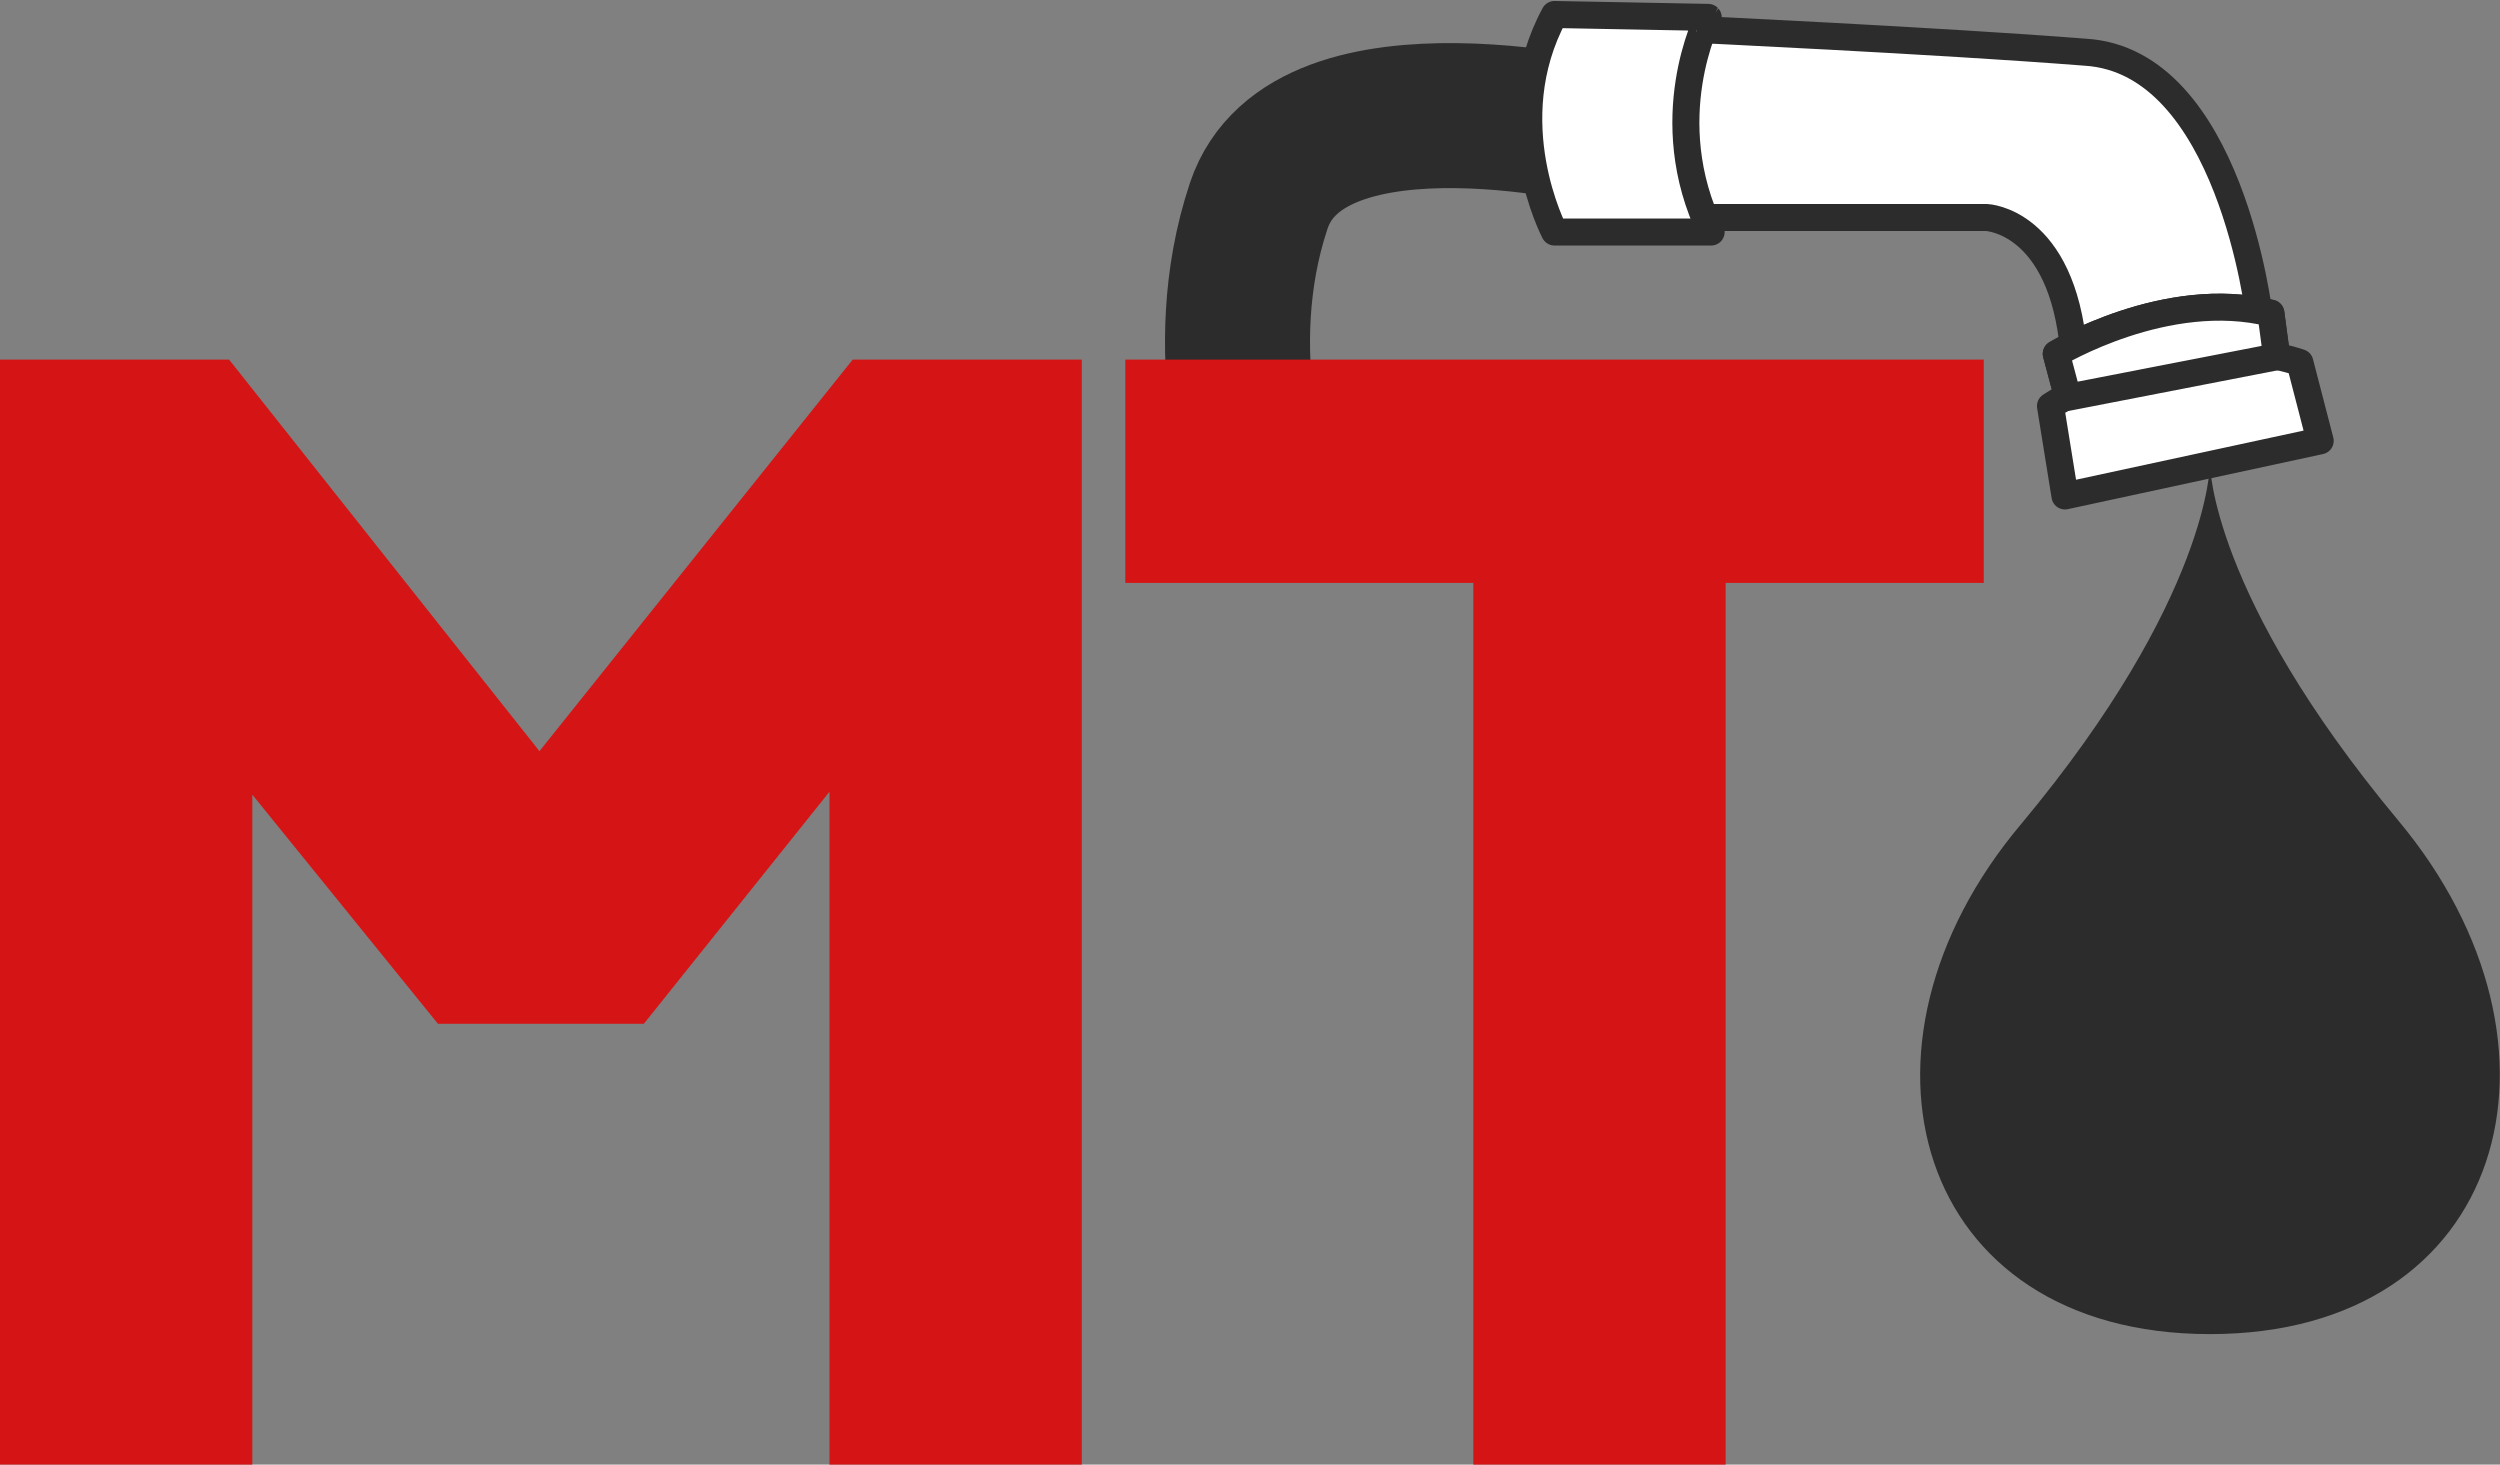
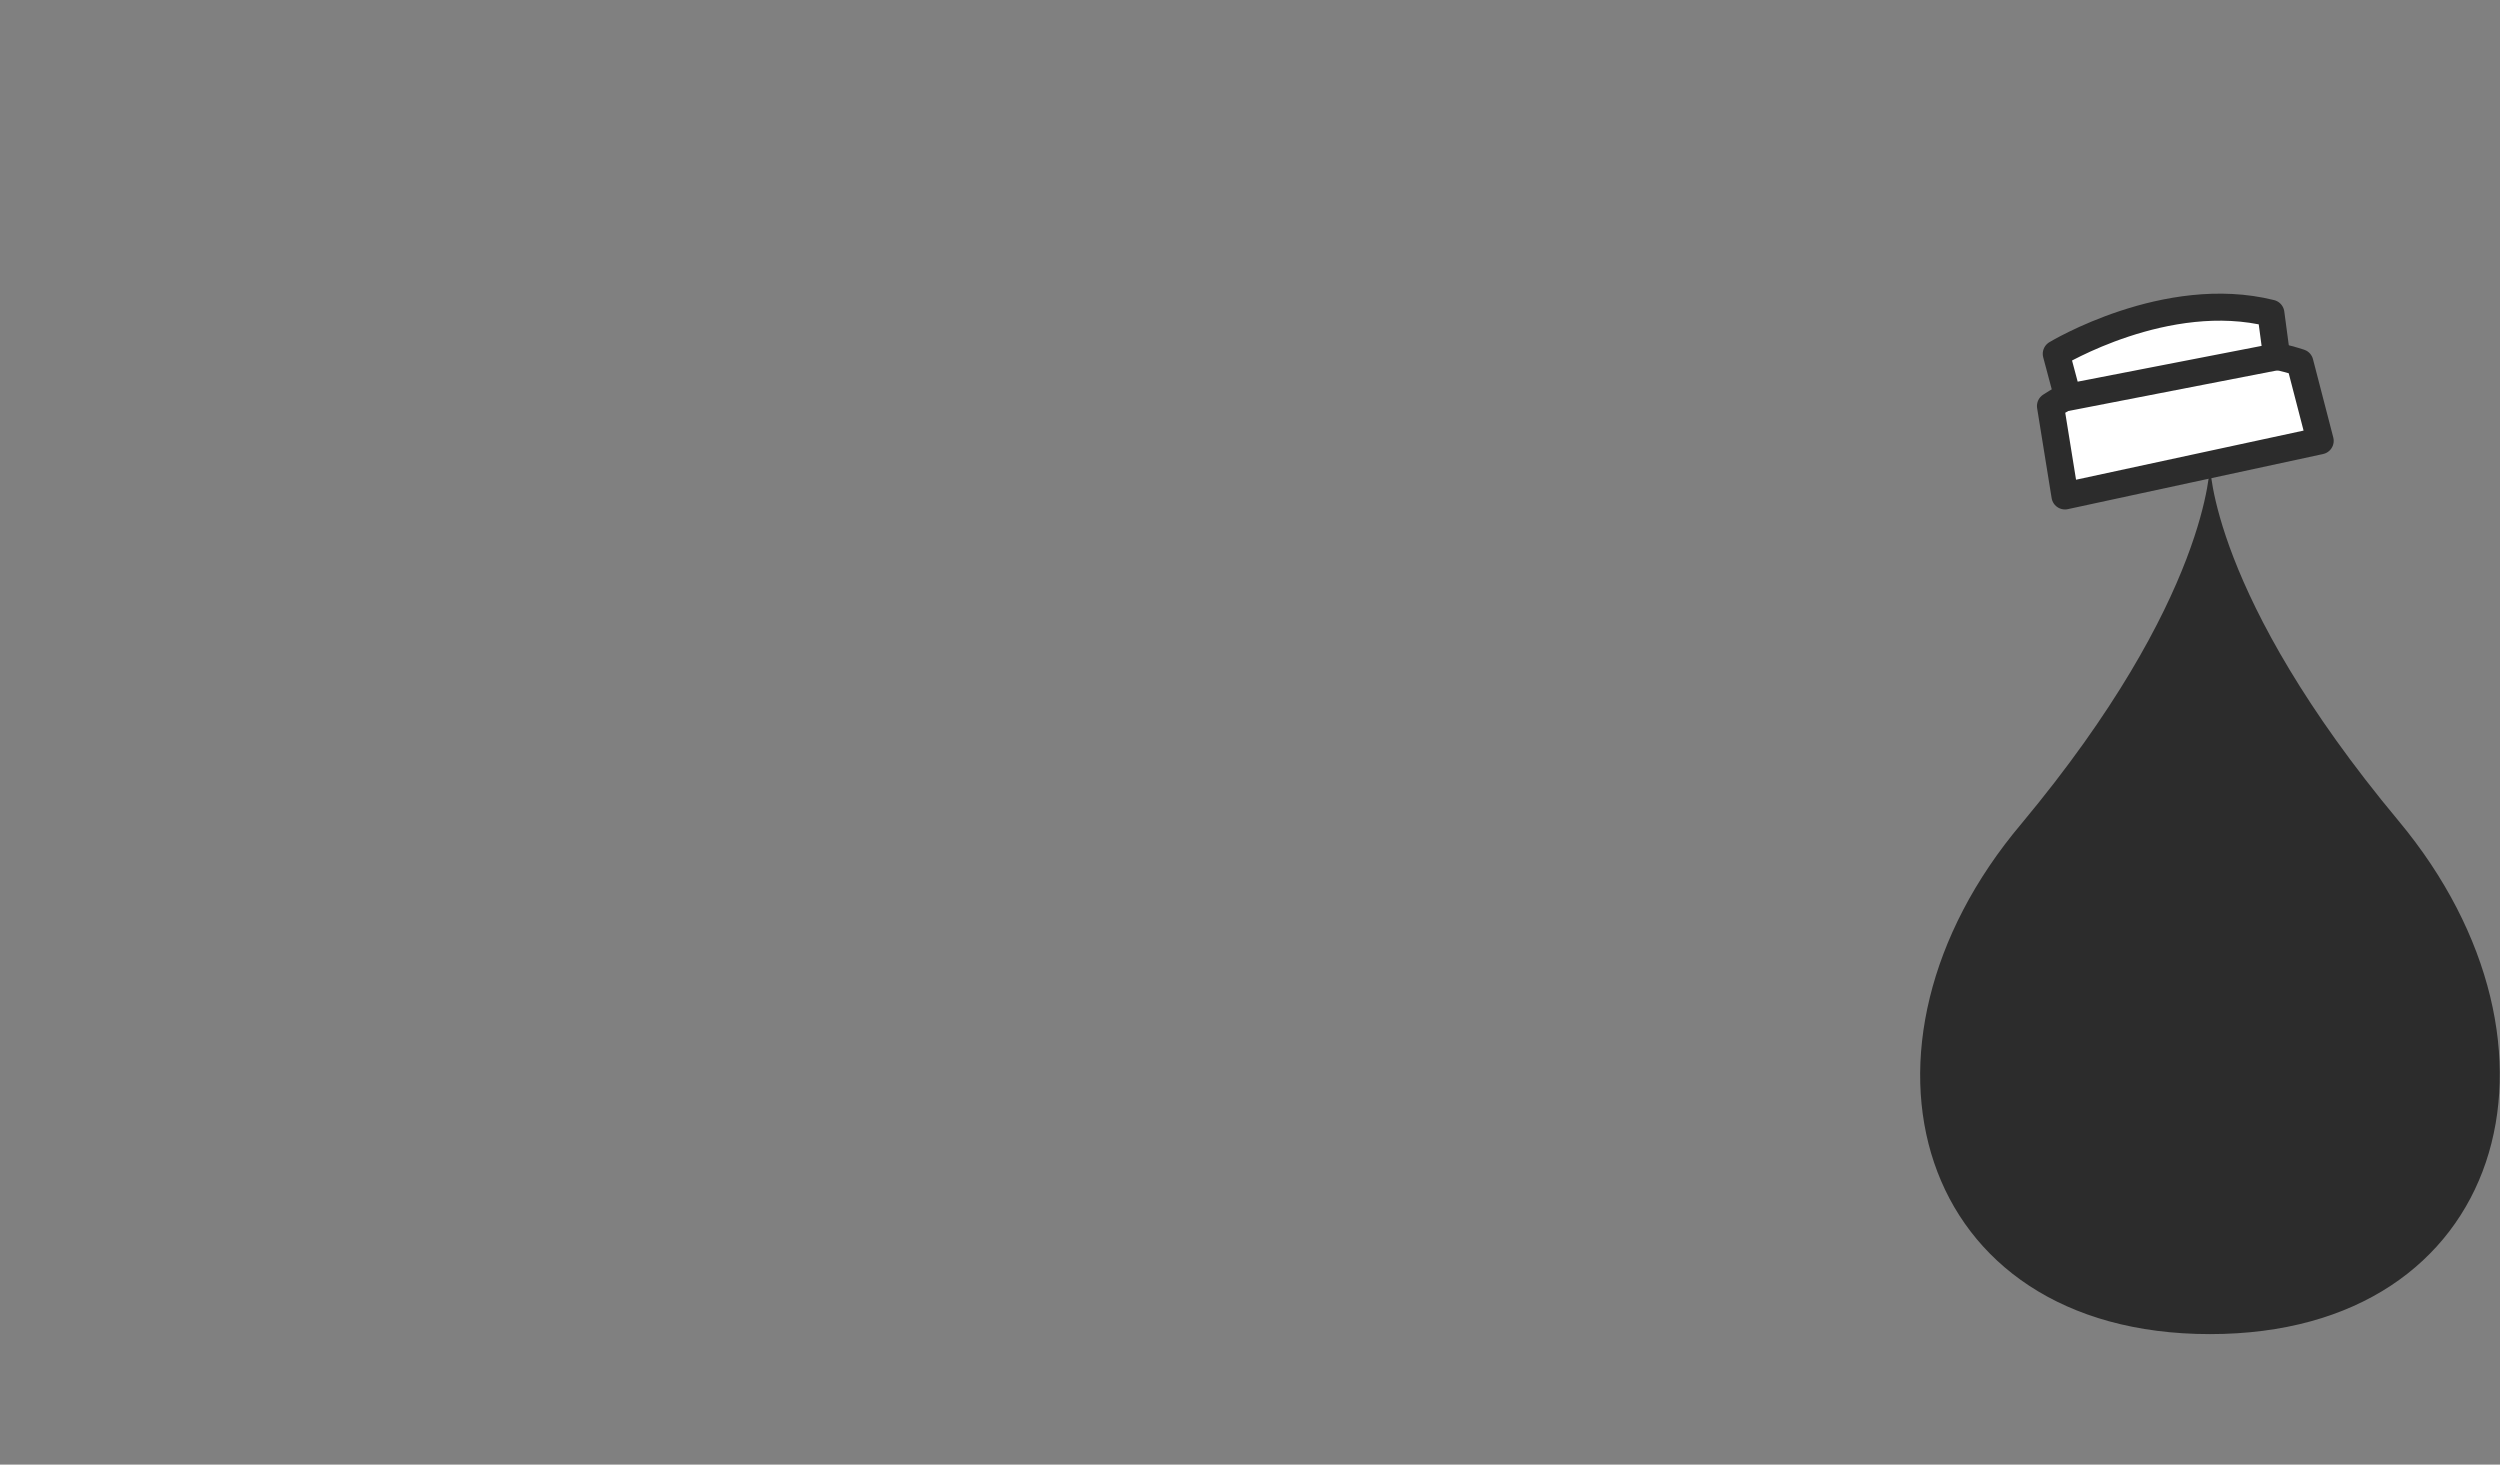
<svg xmlns="http://www.w3.org/2000/svg" xml:space="preserve" id="Слой_1" x="0" y="0" style="enable-background:new 0 0 86.2 50.5" version="1.1" viewBox="0 0 86.2 50.5">
  <rect x="0" y="0" width="86.2" height="50.5" fill="#808080" stroke="none" />
  <style type="text/css">.st0,.st1{stroke:#2c2c2c;stroke-miterlimit:10}.st0{fill:#fff;stroke-width:.932;stroke-linejoin:round}.st1{fill:none;stroke-width:5}.st2{fill:#2c2c2c}.st3{fill:#d51515}</style>
  <g id="_x31_2410_1_">
    <g id="_x31_2410">
-       <path d="M58.2 7.5h10.3s2.6.1 3 4.6l6.4-1.2s-1-8.8-6-9.1C66.8 1.4 58.2 1 58.2 1l-2.3.3s.5 3.4.6 4.2c.1.8 1.7 2 1.7 2z" class="st0" />
-       <path d="m71.3 13.7-.4-1.5s3.8-2.3 7.4-1.4l.2 1.5-7.2 1.4z" class="st0" />
      <path d="M70.7 14s4.3-2.9 8.6-1.5l.7 2.7-8.8 1.9-.5-3.1z" class="st0" />
      <path d="m71.3 13.7-.4-1.5s3.8-2.3 7.4-1.4l.2 1.5-7.2 1.4z" class="st0" />
-       <path d="M55.8 4.7S45.1 2 43.4 7.1c-1.7 5.1.1 10 .1 10" class="st1" />
-       <path d="m53.6.5 5.3.1S57.1 4.1 59 8h-5.4s-2-3.8 0-7.5z" class="st0" />
      <path d="M82.7 28.3C76.2 20.5 76.2 16 76.2 16s0 4.6-6.5 12.4C63.2 36.1 66 46 76.2 46s13-9.9 6.5-17.7z" class="st2" />
      <g>
-         <path d="m15.1 35.3-6.4-7.9v23.1H0V12.4h7.9l10.7 13.5 10.8-13.5h7.9v38.1h-8.7V27.3l-6.4 8h-7.1zM68.5 20.1h-9v30.4h-8.7V20.1h-12v-7.7h29.6v7.7z" class="st3" />
-       </g>
+         </g>
    </g>
  </g>
</svg>